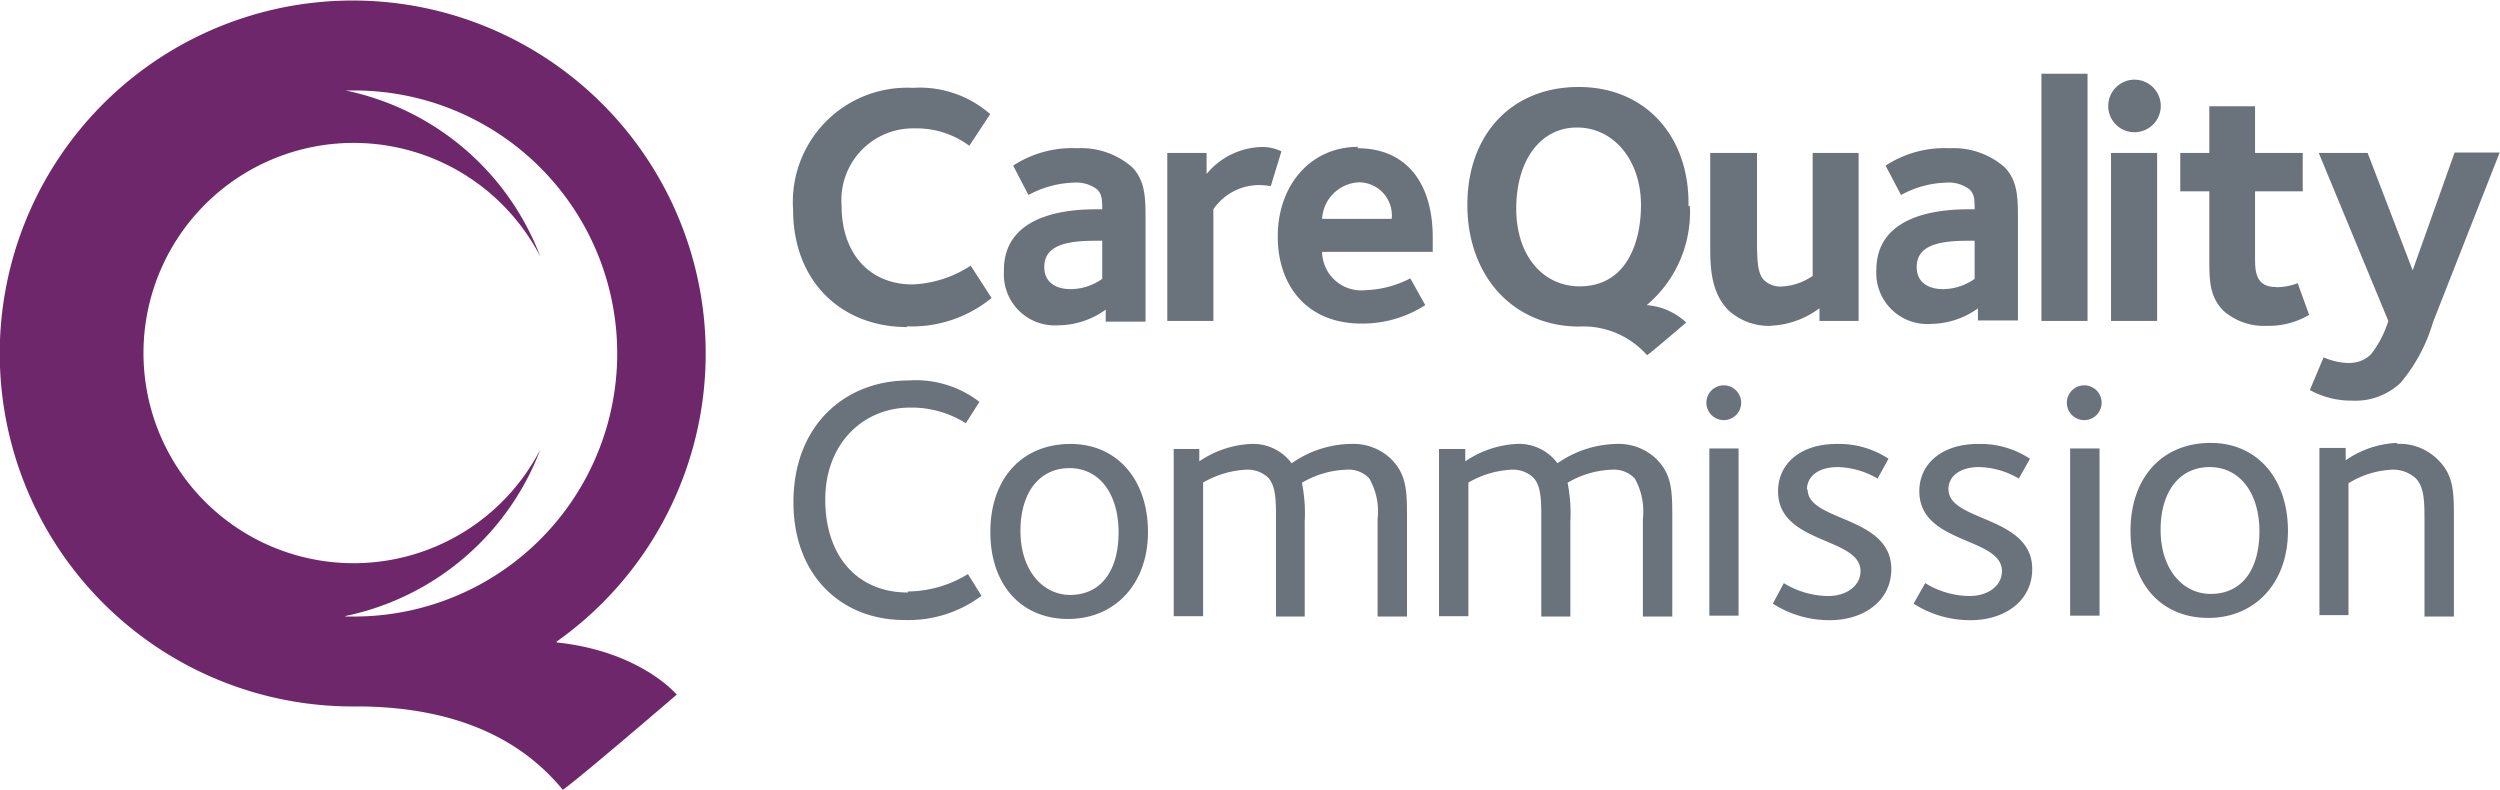
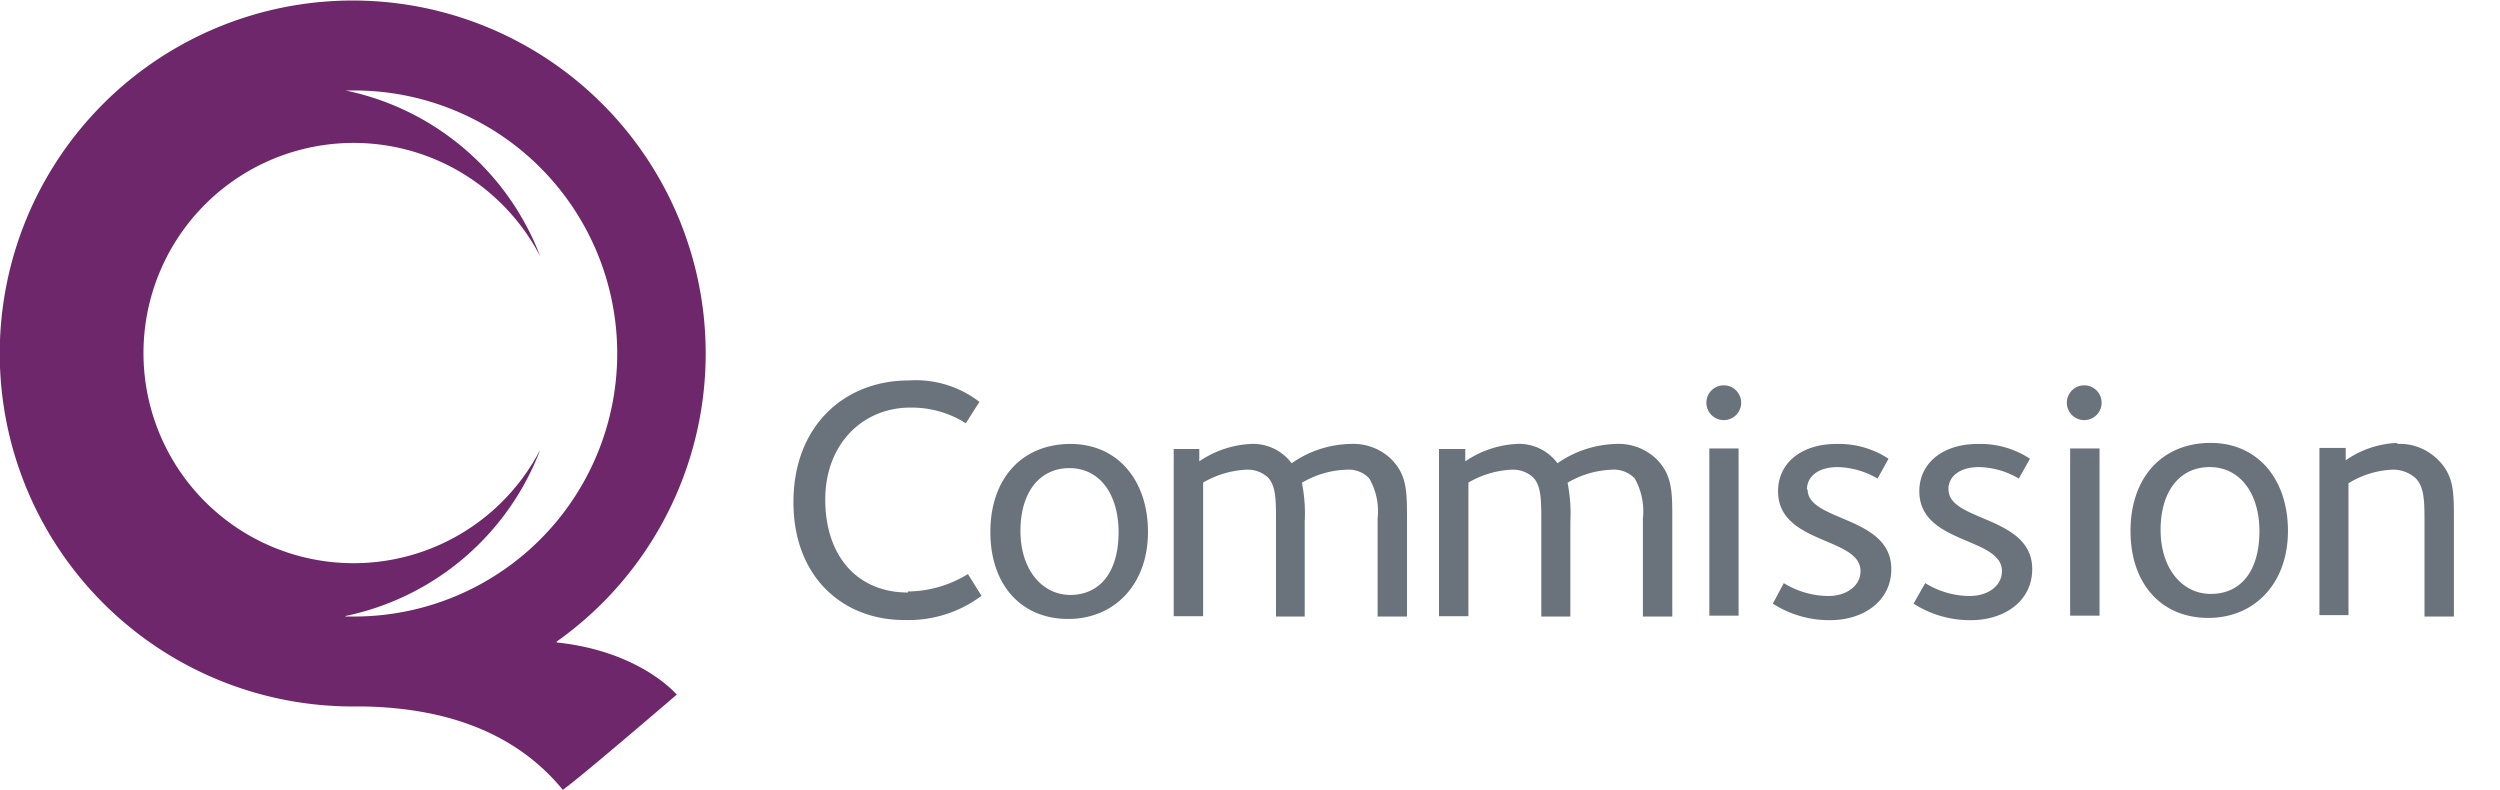
<svg xmlns="http://www.w3.org/2000/svg" viewBox="0 0 143.71 45.4">
  <path d="m61.54 25.52c-2.8 0-4.61 2-4.61 5.06s1.79 5 4.47 5 4.59-2 4.59-5-1.77-5.06-4.45-5.06m0 8.68c-1.65 0-2.88-1.47-2.88-3.68s1.09-3.61 2.82-3.61 2.82 1.49 2.82 3.69-1 3.6-2.8 3.6m58.31-12.05a1 1 0 1 0 1 1 1 1 0 0 0 -1-1m-67.62 11.91c-2.92 0-4.75-2.11-4.75-5.34s2.18-5.29 4.89-5.29a5.83 5.83 0 0 1 3.19.9l.78-1.23a6 6 0 0 0 -4.07-1.23c-3.66 0-6.62 2.58-6.62 7 0 4.26 2.8 6.77 6.36 6.77a7 7 0 0 0 4.45-1.39l-.78-1.25a6.69 6.69 0 0 1 -3.45 1m74.89-8.54c-2.8 0-4.61 2-4.61 5.06s1.79 5 4.47 5 4.58-2 4.58-5-1.76-5.06-4.44-5.06m0 8.68c-1.65 0-2.88-1.47-2.88-3.68s1.09-3.61 2.82-3.61 2.86 1.49 2.86 3.69-1 3.6-2.8 3.6m10.76-8.68a5.54 5.54 0 0 0 -3 1v-.71h-1.51v9.61h1.67v-7.58a5.21 5.21 0 0 1 2.5-.78 1.93 1.93 0 0 1 1.35.48c.5.49.52 1.29.52 2.5v5.46h1.69v-5.63c0-1.55 0-2.54-1-3.46a3.09 3.09 0 0 0 -2.3-.83m-60.18 0a6.08 6.08 0 0 0 -3.33 1.11 2.77 2.77 0 0 0 -2.37-1.11 5.75 5.75 0 0 0 -2.94 1v-.71h-1.47v9.61h1.69v-7.68a5.46 5.46 0 0 1 2.46-.74 1.73 1.73 0 0 1 1.26.44c.49.51.47 1.39.47 2.68v5.32h1.65v-5.44a9.07 9.07 0 0 0 -.16-2.25 5.37 5.37 0 0 1 2.56-.75 1.63 1.63 0 0 1 1.31.5 3.81 3.81 0 0 1 .48 2.32v5.62h1.69v-5.63c0-1.55 0-2.54-.95-3.46a3.14 3.14 0 0 0 -2.31-.83m20.64 9.87h1.68v-9.61h-1.68zm.83-13.24a1 1 0 1 0 1 1 1 1 0 0 0 -1-1m-6.22 3.37a6.15 6.15 0 0 0 -3.34 1.11 2.74 2.74 0 0 0 -2.36-1.11 5.75 5.75 0 0 0 -2.94 1v-.71h-1.51v9.61h1.69v-7.68a5.46 5.46 0 0 1 2.46-.74 1.73 1.73 0 0 1 1.26.44c.49.51.47 1.39.47 2.68v5.32h1.67v-5.44a9.07 9.07 0 0 0 -.16-2.25 5.37 5.37 0 0 1 2.54-.75 1.66 1.66 0 0 1 1.32.5 3.87 3.87 0 0 1 .47 2.32v5.62h1.69v-5.63c0-1.55 0-2.54-.95-3.46a3.14 3.14 0 0 0 -2.31-.83m11 2.62c0-.71.6-1.29 1.77-1.29a4.74 4.74 0 0 1 2.29.66l.63-1.14a5.18 5.18 0 0 0 -3-.85c-2 0-3.35 1.09-3.35 2.72 0 3.06 4.74 2.62 4.74 4.59 0 .85-.81 1.43-1.84 1.43a4.94 4.94 0 0 1 -2.57-.74l-.63 1.18a6 6 0 0 0 3.29.95c1.89 0 3.52-1.07 3.52-2.94 0-3.06-4.81-2.72-4.81-4.57m15.09 7.25h1.69v-9.61h-1.69zm-7-7.25c0-.71.59-1.29 1.77-1.29a4.68 4.68 0 0 1 2.28.66l.64-1.14a5.18 5.18 0 0 0 -3-.85c-2 0-3.36 1.09-3.36 2.72 0 3.06 4.75 2.62 4.75 4.59 0 .85-.81 1.43-1.85 1.43a4.89 4.89 0 0 1 -2.56-.74l-.67 1.18a6 6 0 0 0 3.3.95c1.89 0 3.52-1.07 3.52-2.94 0-3.06-4.81-2.72-4.81-4.57" fill="#6a737b" />
-   <path d="m52.13 18.76a7.25 7.25 0 0 0 4.87-1.63l-1.2-1.86a6.59 6.59 0 0 1 -3.34 1.08c-2.49 0-4.08-1.79-4.08-4.51a4.12 4.12 0 0 1 4.22-4.46 5.08 5.08 0 0 1 3.12 1l1.2-1.82a6.13 6.13 0 0 0 -4.44-1.51 6.57 6.57 0 0 0 -6.89 7c0 4.2 2.85 6.75 6.54 6.75m5.58-3.2a2.93 2.93 0 0 0 3.12 3.1 4.72 4.72 0 0 0 2.73-.9v.69h2.29v-5.83c0-1.26 0-2.26-.78-3.06a4.48 4.48 0 0 0 -3.16-1.08 6.21 6.21 0 0 0 -3.67 1l.88 1.69a5.79 5.79 0 0 1 2.57-.71 2 2 0 0 1 1.38.39c.27.28.29.55.29 1.14h-.27c-1.18 0-5.38.06-5.38 3.49m5.65.51a3.17 3.17 0 0 1 -1.84.59c-.65 0-1.49-.27-1.49-1.27 0-1.22 1.21-1.51 2.92-1.51h.41zm6.39-4a3.18 3.18 0 0 1 2.71-1.39 4.69 4.69 0 0 1 .59.06l.61-2a2.48 2.48 0 0 0 -1.11-.25 4.24 4.24 0 0 0 -3.19 1.55v-1.21h-2.26v9.66h2.65zm8.33-3.59c-2.74 0-4.63 2.2-4.63 5.16 0 2.81 1.67 5 4.81 5a6.66 6.66 0 0 0 3.67-1.06l-.86-1.54a6 6 0 0 1 -2.58.68 2.25 2.25 0 0 1 -2.49-2.2h6.36c0-.13 0-.41 0-.82 0-3.14-1.51-5.14-4.34-5.14m-2.02 4.06a2.22 2.22 0 0 1 2.14-2.1 1.9 1.9 0 0 1 1.86 2.1zm25.86 6.14a5 5 0 0 0 2.73-1v.73h2.25v-9.66h-2.64v7.07a3.44 3.44 0 0 1 -1.79.61 1.37 1.37 0 0 1 -1-.36c-.35-.35-.41-1-.41-2.23v-5.09h-2.69v5.21c0 1.26 0 2.71 1 3.79a3.43 3.43 0 0 0 2.51.94m11.88-1v.69h2.3v-5.76c0-1.26 0-2.26-.78-3.06a4.48 4.48 0 0 0 -3.16-1.08 6.21 6.21 0 0 0 -3.67 1l.89 1.69a5.68 5.68 0 0 1 2.56-.71 2 2 0 0 1 1.38.39c.27.28.29.55.29 1.14h-.27c-1.18 0-5.38.06-5.38 3.49a2.93 2.93 0 0 0 3.12 3.1 4.72 4.72 0 0 0 2.73-.9m-3.53-2.37c0-1.22 1.21-1.51 2.92-1.51h.41v2.19a3.17 3.17 0 0 1 -1.84.59c-.65 0-1.49-.27-1.49-1.27m9.82-11.11h-2.65v14.21h2.65zm2.7 3.36a1.51 1.51 0 1 0 -1.51-1.51 1.5 1.5 0 0 0 1.51 1.51m1.3 1.19h-2.65v9.66h2.65zm6.84 7.71c-1.16 0-1.21-.88-1.21-1.64v-3.86h2.74v-2.21h-2.74v-2.68h-2.63v2.68h-1.67v2.21h1.67v3.77c0 1.35 0 2.27.82 3.1a3.52 3.52 0 0 0 2.49.86 4.57 4.57 0 0 0 2.43-.63l-.66-1.82a3.51 3.51 0 0 1 -1.22.23m4.2 4.36a3.81 3.81 0 0 1 -1.49-.33l-.79 1.88a4.91 4.91 0 0 0 2.42.61 3.78 3.78 0 0 0 2.8-1.03 9.61 9.61 0 0 0 1.86-3.48l3.83-9.75h-2.59l-2.41 6.77-2.59-6.75h-2.81l4 9.66a6 6 0 0 1 -1 1.92 1.74 1.74 0 0 1 -1.31.49m-37.92-9c.08-3.98-2.44-6.86-6.31-6.86s-6.4 2.74-6.4 6.77 2.54 6.92 6.29 7h.16a4.88 4.88 0 0 1 3.88 1.65c.27-.18 2.25-1.88 2.25-1.88a3.71 3.71 0 0 0 -2.27-1 7 7 0 0 0 2.48-5.72m-6.34 4.64c-2.06 0-3.64-1.71-3.64-4.47s1.38-4.66 3.49-4.66 3.68 1.87 3.68 4.47c0 2.1-.81 4.66-3.53 4.66" fill="#6a737b" />
  <path d="m32 36.88a20.29 20.29 0 1 0 -11.71 3.73h.57c5.4.09 9.11 1.88 11.49 4.79.79-.52 6.55-5.47 6.55-5.47s-2.07-2.49-6.9-3m-12.14-1.52a15.32 15.32 0 0 0 11.2-9.57 12.08 12.08 0 1 1 0-11.09 15.3 15.3 0 0 0 -11.2-9.55h.5a15.12 15.12 0 0 1 0 30.24h-.5" fill="#6d276a" />
</svg>